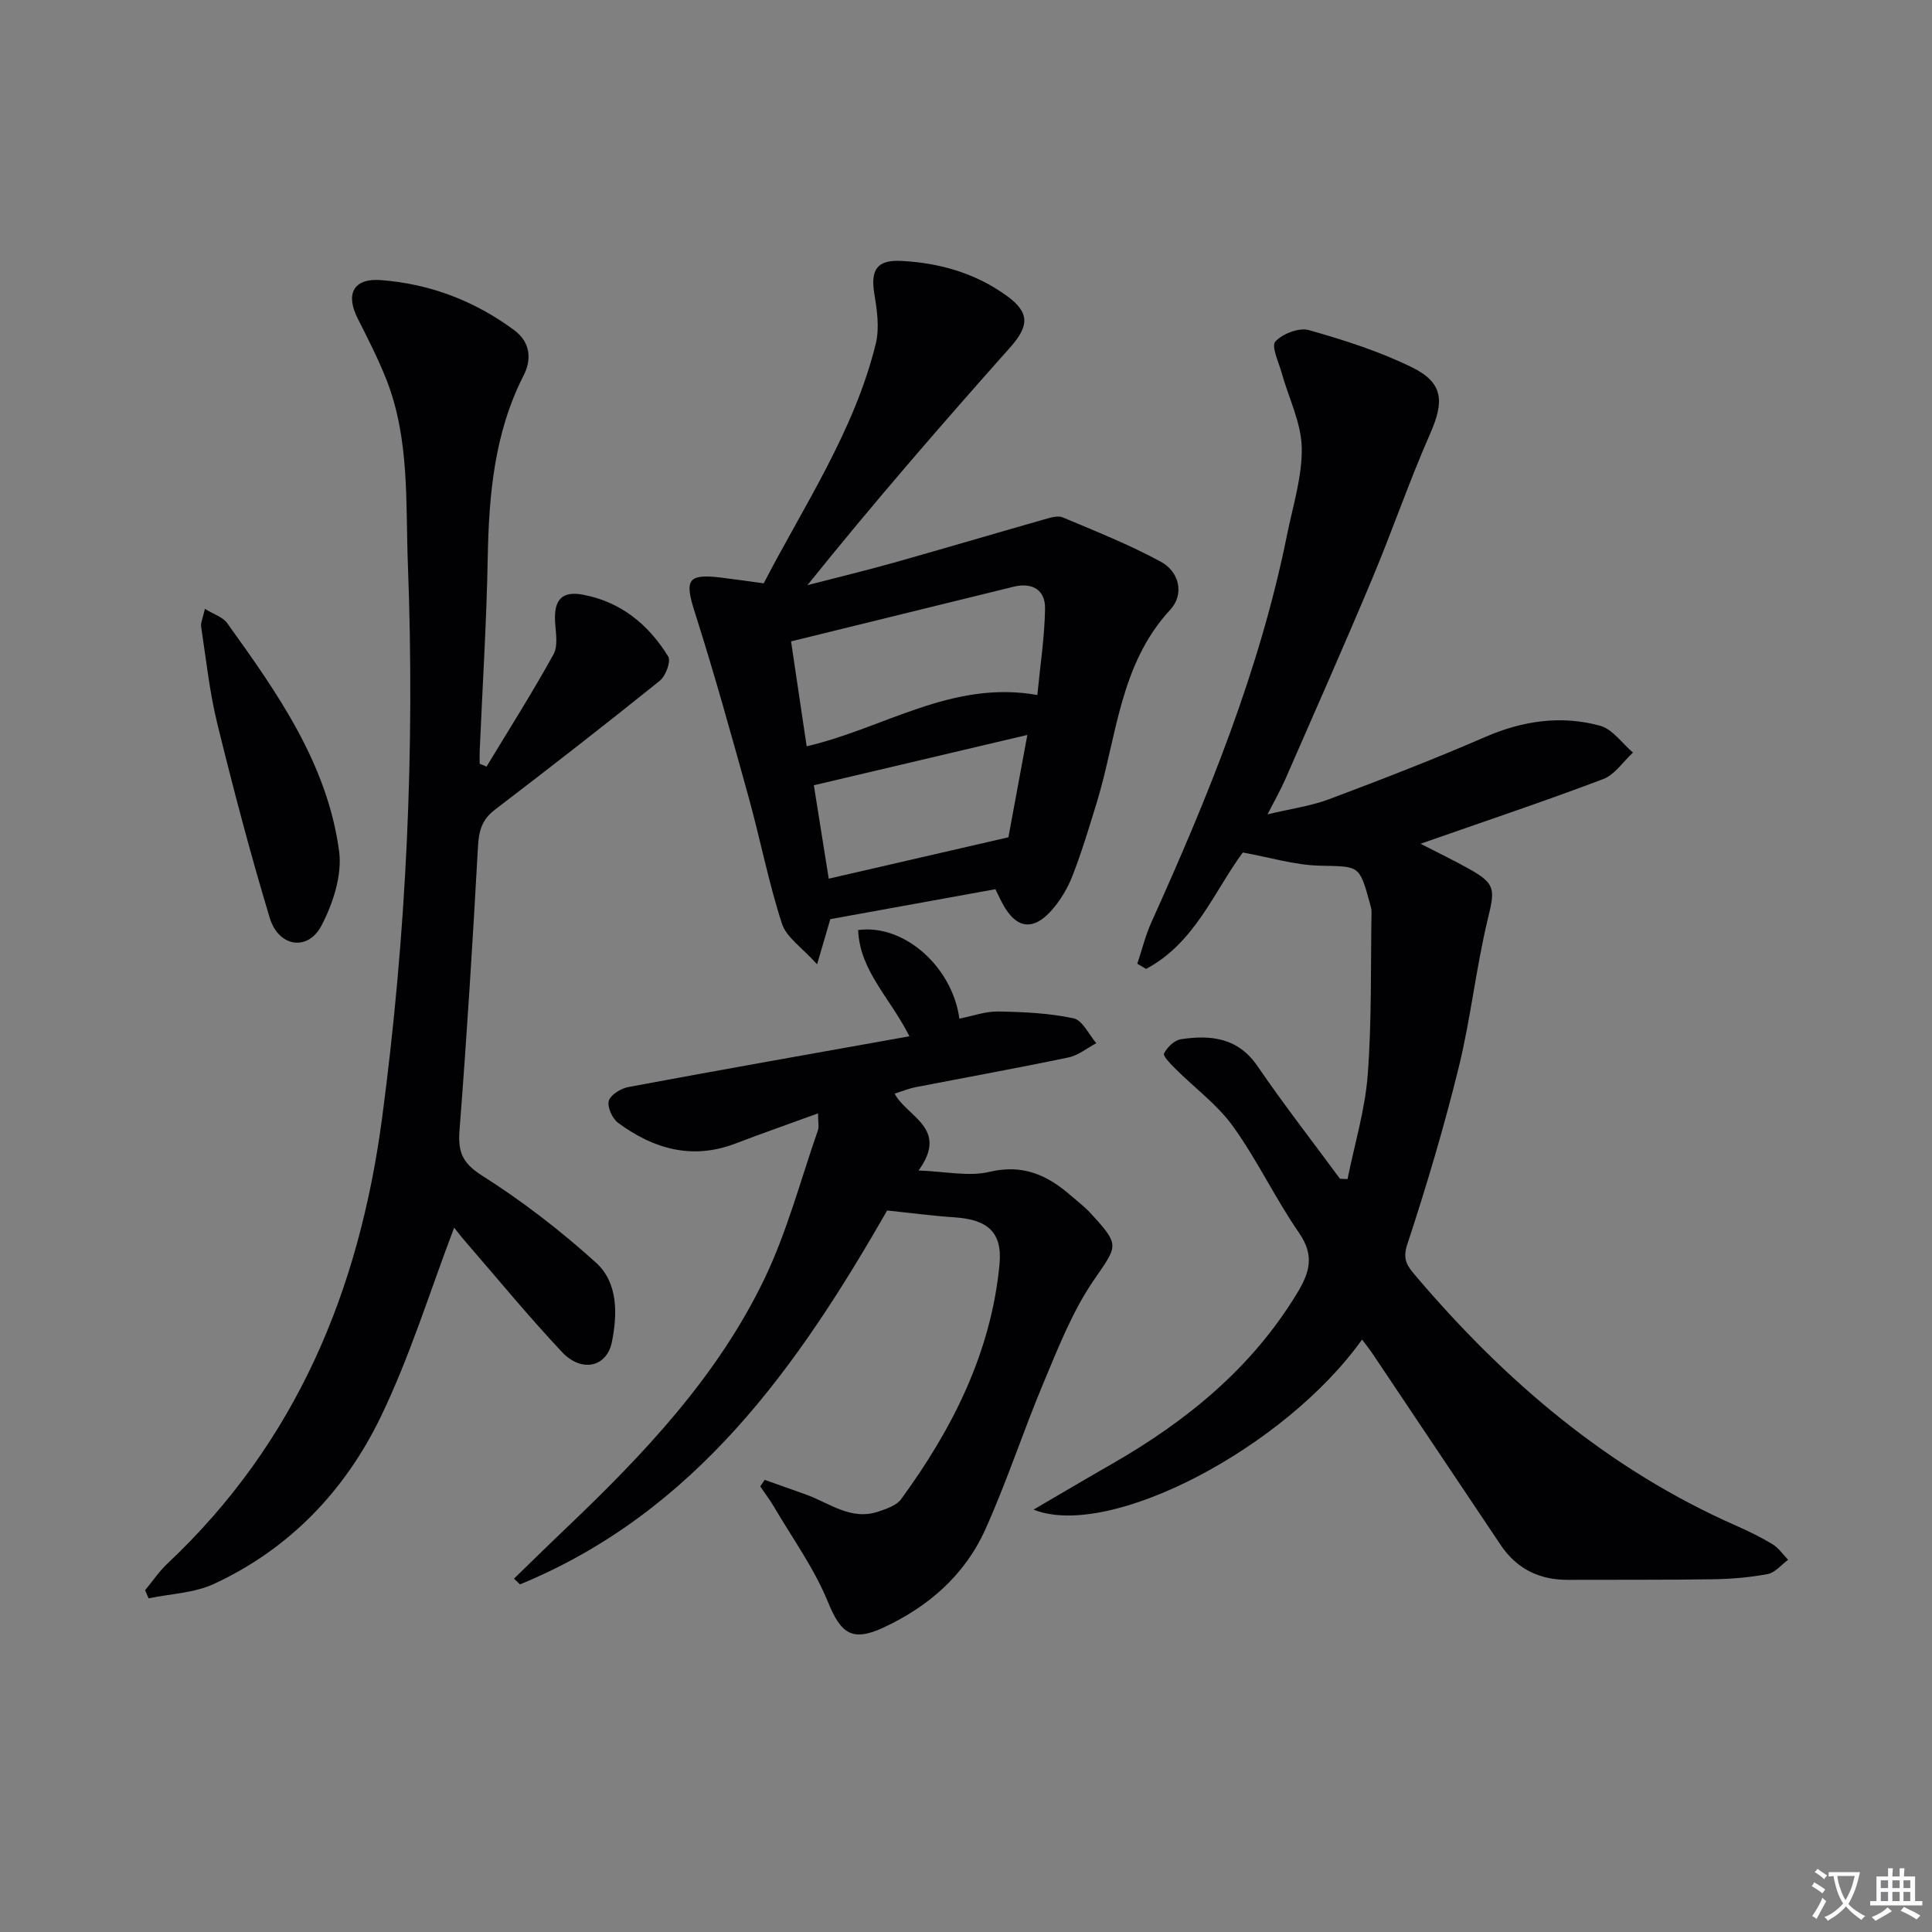
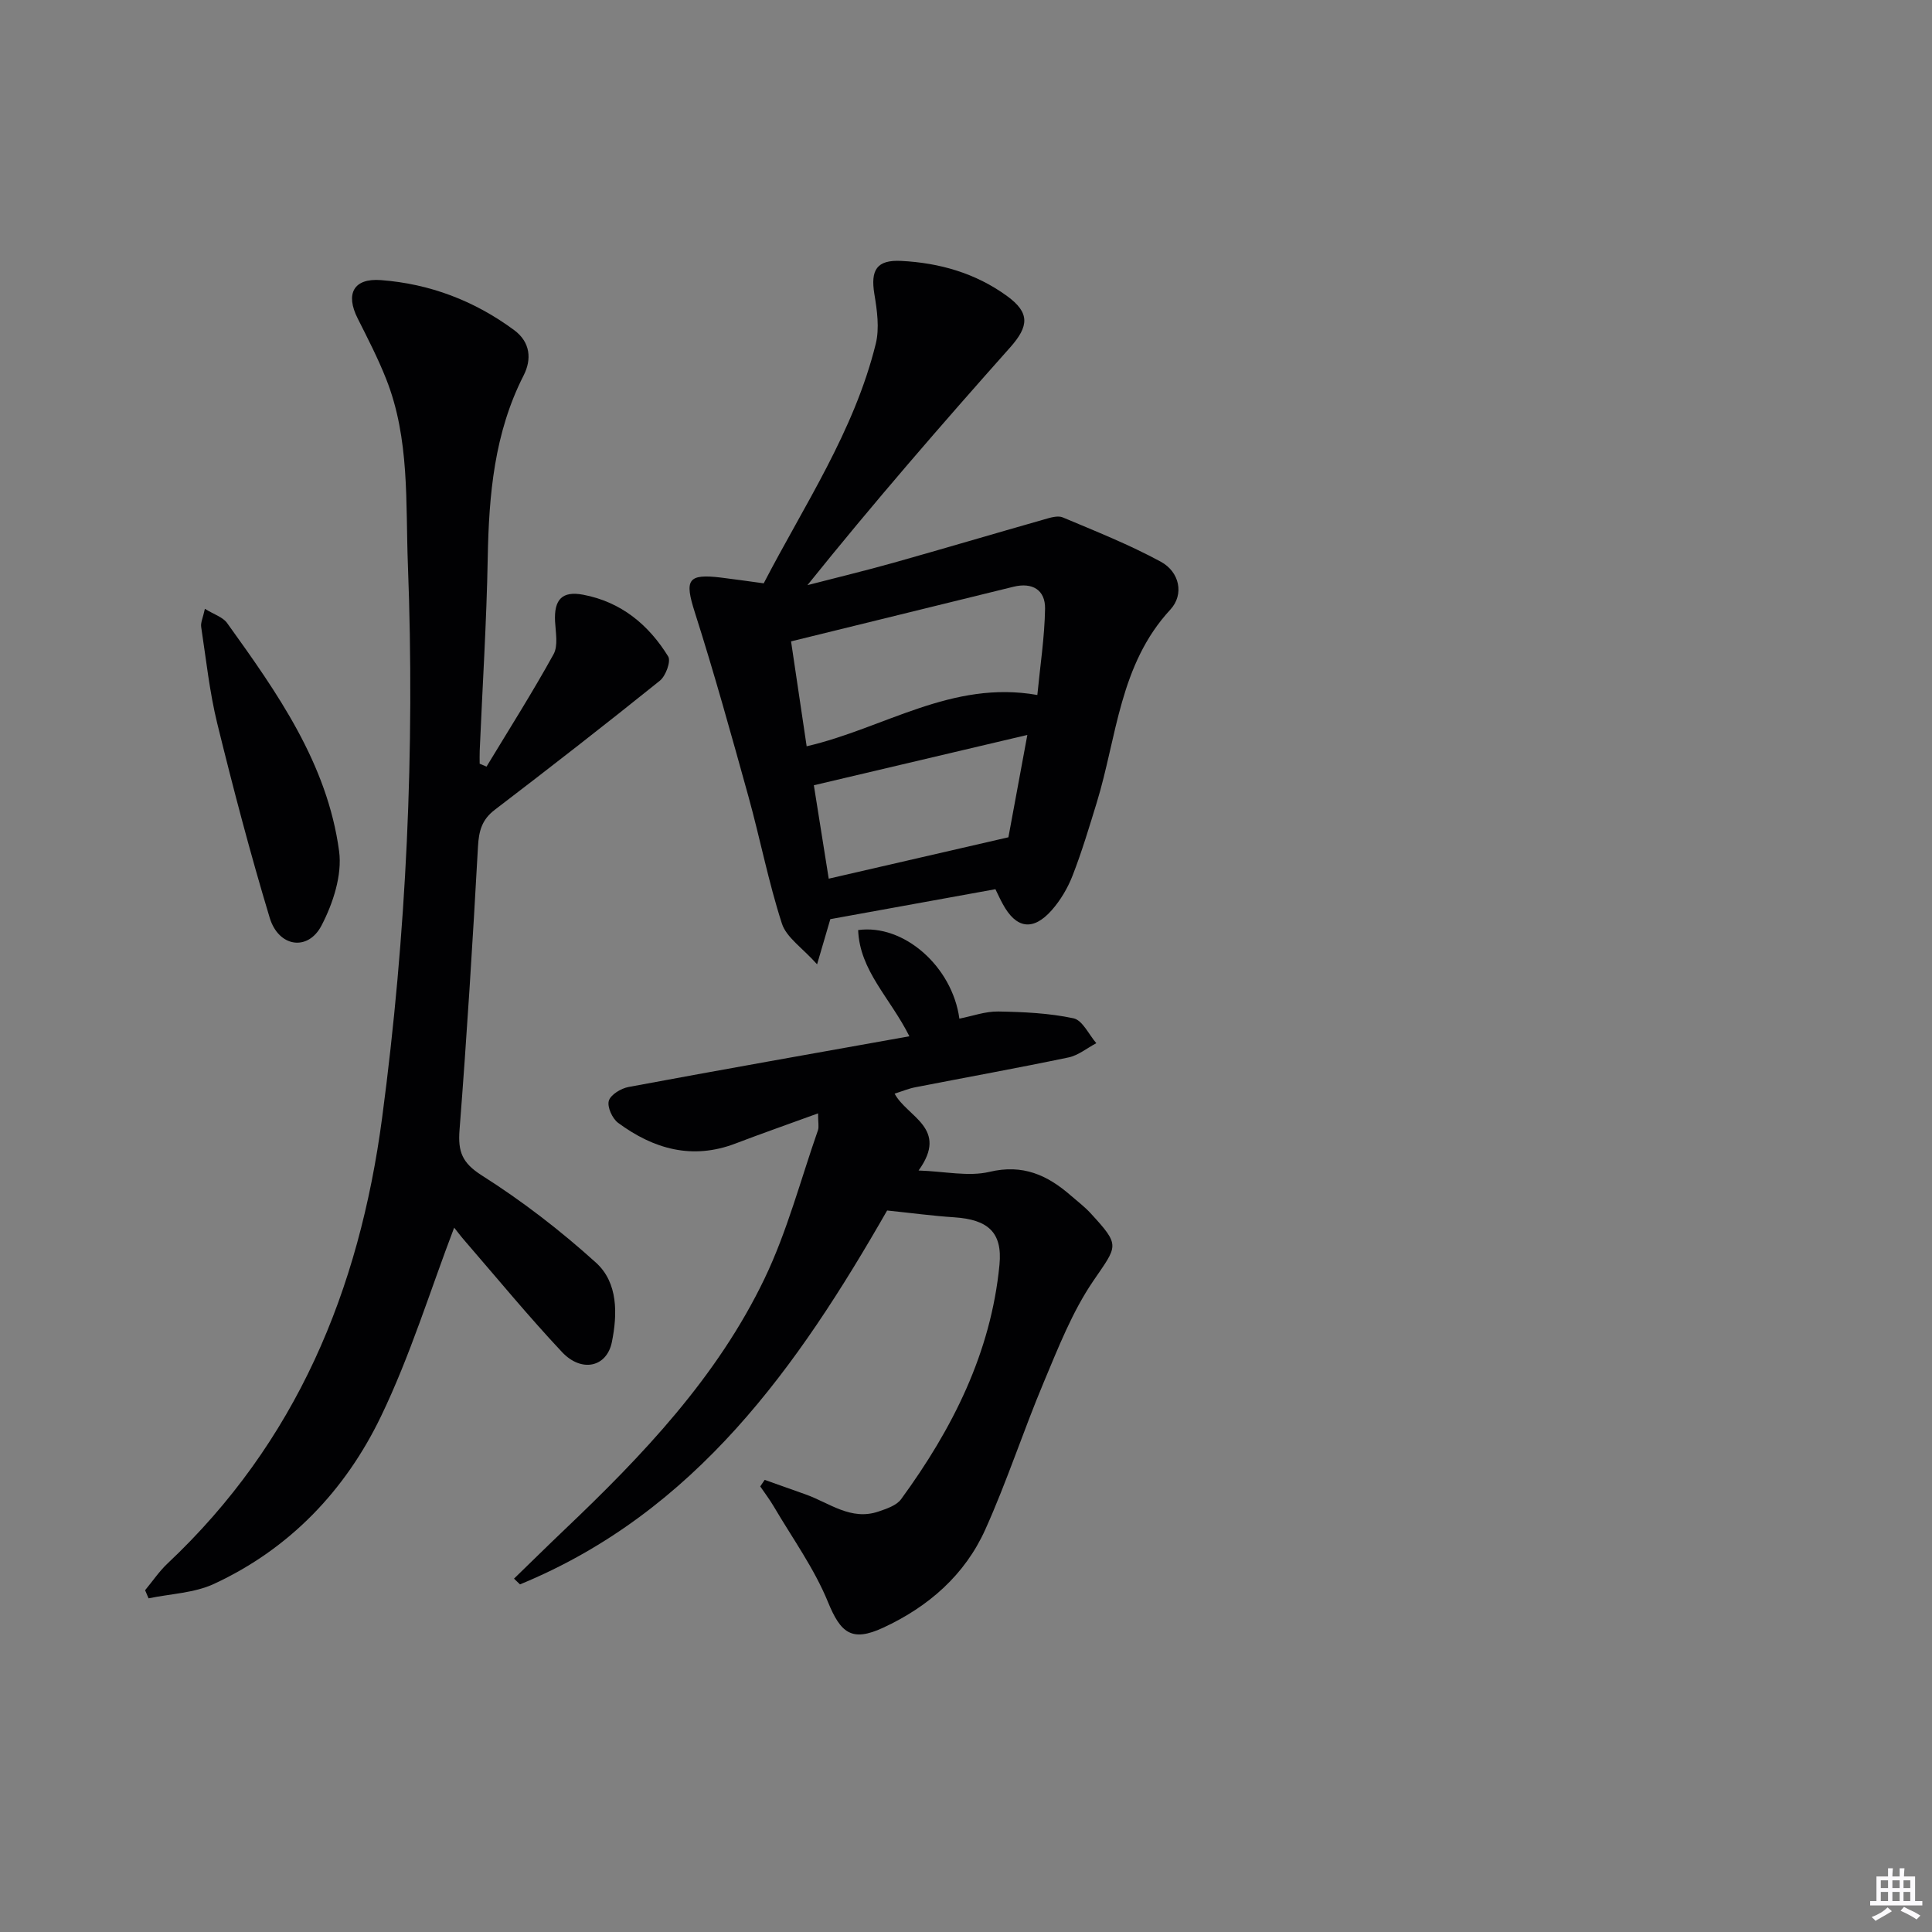
<svg xmlns="http://www.w3.org/2000/svg" enable-background="new 0 0 400 400" viewBox="0 0 400 400">
  <rect x="0" y="0" width="400" height="400" fill="#808080" stroke="none" />
-   <path d="m377.9 391.2c-.2.3-.4.5-.6.8-.7-.6-1.4-1-2.2-1.5.2-.3.4-.5.5-.8.6.4 1.4.8 2.3 1.5zm-1.8 6.1c-.2-.2-.5-.4-.9-.6.4-.6.8-1.2 1.2-1.9s.7-1.3.9-1.9c.3.3.5.5.8.7-.7 1.3-1.4 2.6-2 3.7zm2.2-9c-.3.3-.5.5-.6.8-.6-.6-1.3-1.1-2-1.5.3-.3.5-.5.6-.7.6.5 1.3.9 2 1.4zm.3.2v-.9h2 4.5c-.3 1.3-.6 2.5-1 3.6s-.9 2.1-1.4 3c.4.5 1 1 1.6 1.4s1.2.8 1.9 1.1c-.3.2-.5.4-.8.8-.4-.3-1-.7-1.6-1.2s-1.2-1.1-1.6-1.6c-.5.6-1.1 1.1-1.7 1.6s-1.4.9-2.1 1.4c-.1-.3-.3-.5-.7-.8.6-.2 1.2-.5 1.9-1s1.4-1.1 2-1.8c-.5-.8-.9-1.6-1.2-2.5s-.6-2-.8-3.2c-.4.1-.7.1-1 .1zm2.5 2.7c.3 1 .7 1.7 1 2.2.3-.5.6-1.1 1-2s.6-1.9.9-3h-3.2-.4c.1.9.3 1.8.7 2.8z" fill="#fbfafc" />
  <path d="m396.5 388.5v1.5 3.6h1.5v.9c-.4 0-1 0-1.7 0h-7.9c-.5 0-.9 0-1.2 0v-.9h1.3v-3.5c0-.7 0-1.2 0-1.6h2.4c0-.8 0-1.4 0-1.7h1c0 .3-.1.8-.1 1.7h1.5c0-.8 0-1.4 0-1.7h1c0 .3-.1.9-.1 1.7zm-8.2 9.2c-.2-.3-.5-.5-.8-.8.8-.3 1.4-.6 1.9-.9s1-.7 1.4-1.1c.3.3.6.5.9.8-1.6 1-2.8 1.6-3.4 2zm2.6-6.8v-1.6h-1.5v1.6zm0 2.7v-1.9h-1.5v1.9zm2.4-2.7v-1.6h-1.5v1.6zm0 2.7v-1.9h-1.5v1.9zm.2 2 .7-.8c.4.2.9.5 1.6.8s1.3.7 1.8 1c-.3.3-.5.5-.8.8-.4-.3-1.5-1-3.3-1.8zm2-4.7v-1.6h-1.4v1.6zm0 2.7v-1.9h-1.4v1.9z" fill="#fbfafc" />
  <g fill="#010103">
-     <path d="m282 277.34c-16.03 22.48-52.32 41.5-68.02 35.21 5.68-3.31 10.85-6.38 16.06-9.36 15.53-8.89 29.06-19.86 38.5-35.43 2.66-4.38 3.64-7.85.4-12.53-4.91-7.09-8.62-15.02-13.65-22.02-3.24-4.51-7.95-7.95-11.93-11.93-.97-.97-2.63-2.64-2.36-3.17.65-1.28 2.15-2.75 3.49-2.95 6.16-.92 11.79-.37 15.86 5.57 5.44 7.95 11.36 15.56 17.08 23.32.52.02 1.04.05 1.56.07 1.45-7.18 3.62-14.31 4.18-21.55.85-11.21.6-22.5.79-33.75.01-.65-.21-1.31-.38-1.95-2.17-7.87-2.18-7.45-10.34-7.64-5.16-.12-10.28-1.71-15.93-2.73-5.89 7.95-9.91 18.76-20.03 24.1-.6-.36-1.21-.71-1.81-1.07.96-2.87 1.68-5.84 2.91-8.58 11.7-25.91 22.43-52.16 28.08-80.18 1.21-6.01 3.17-12.09 3.05-18.1-.11-5.18-2.72-10.3-4.15-15.46-.62-2.22-2.2-5.53-1.31-6.5 1.49-1.63 4.92-2.94 6.96-2.36 7.29 2.07 14.63 4.4 21.4 7.74 6.46 3.19 6.61 7.06 3.7 13.67-4.34 9.86-7.83 20.09-12 30.03-5.84 13.93-11.96 27.73-18.01 41.57-.92 2.1-2.06 4.09-3.67 7.24 4.93-1.18 8.99-1.72 12.74-3.13 10.85-4.08 21.68-8.26 32.31-12.88 7.79-3.38 15.71-4.54 23.78-2.34 2.59.7 4.57 3.64 6.83 5.56-2.04 1.88-3.76 4.58-6.16 5.49-12.1 4.58-24.37 8.68-37.82 13.39 3.97 2.04 7 3.5 9.92 5.13 5.68 3.15 5.49 4.3 4.01 10.43-2.45 10.13-3.53 20.59-6.02 30.71-3.04 12.37-6.68 24.61-10.67 36.71-1.06 3.2.14 4.58 1.72 6.45 18.54 21.83 39.88 40.08 66.36 51.75 2.59 1.14 5.15 2.39 7.56 3.85 1.26.77 2.16 2.13 3.22 3.22-1.4 1.02-2.69 2.66-4.22 2.95-3.73.71-7.58 1.02-11.39 1.08-9.99.15-19.99.08-29.99.12-5.93.02-10.61-2.28-13.94-7.26-8.87-13.27-17.76-26.53-26.65-39.79-.56-.81-1.16-1.55-2.02-2.7z" />
    <path d="m94.03 254.17c-4.96 13-9.09 26.5-15.15 39.07-7.37 15.31-18.89 27.42-34.58 34.69-4.09 1.9-9 2.04-13.54 2.99-.24-.56-.48-1.12-.72-1.68 1.54-1.85 2.9-3.89 4.64-5.53 26.65-25.09 39.69-56.47 44.44-92.33 5.05-38.06 6.79-76.18 5.33-114.46-.49-12.87.41-26.05-4.49-38.43-1.7-4.3-3.83-8.44-5.91-12.57-2.57-5.08-.85-8.35 4.78-7.93 10.15.76 19.4 4.28 27.61 10.35 3.39 2.5 3.67 6.06 1.97 9.39-6.08 11.93-7.19 24.7-7.43 37.79-.24 13.29-1.09 26.58-1.66 39.87-.04.91-.01 1.82-.01 2.73.47.2.95.4 1.42.6 4.67-7.72 9.51-15.35 13.87-23.25.99-1.78.44-4.51.32-6.79-.24-4.56 1.46-6.37 5.81-5.55 7.85 1.48 13.55 6.2 17.61 12.78.61.99-.5 4.04-1.72 5.02-11.27 9.07-22.69 17.95-34.18 26.73-2.69 2.05-3.3 4.4-3.48 7.63-1.08 19.57-2.3 39.14-3.82 58.68-.34 4.45.51 6.79 4.63 9.4 8.35 5.29 16.28 11.41 23.62 18.05 4.59 4.15 4.46 10.67 3.29 16.45-1.06 5.21-6.28 6.36-10.32 2.06-6.94-7.39-13.39-15.24-20.03-22.91-1.01-1.16-1.96-2.43-2.3-2.85z" />
    <path d="m206.09 184.1c-11.72 2.12-22.96 4.16-34.18 6.2-.77 2.65-1.5 5.12-2.74 9.35-3.09-3.45-6.35-5.56-7.28-8.42-2.79-8.62-4.51-17.57-6.93-26.31-3.54-12.76-7.08-25.52-11.1-38.13-2.15-6.73-1.54-8.05 5.39-7.21 2.78.34 5.56.74 8.87 1.19 8.33-16.09 18.73-31.46 23.2-49.6.79-3.22.27-6.91-.29-10.28-.82-4.98.47-7.13 5.56-6.87 7.92.4 15.4 2.53 21.92 7.28 4.71 3.43 4.57 6.2.63 10.63-14.24 16-28.28 32.18-41.97 49.22 5.97-1.55 11.97-2.99 17.91-4.66 10.37-2.92 20.7-5.99 31.07-8.94 1.25-.36 2.82-.87 3.88-.43 6.85 2.88 13.78 5.64 20.29 9.17 3.88 2.1 4.91 6.76 1.98 9.93-10.52 11.37-11.05 26.31-15.23 39.95-1.56 5.07-3.08 10.17-5 15.1-1 2.58-2.51 5.13-4.34 7.2-3.88 4.37-7.38 3.78-10.13-1.33-.49-.88-.89-1.77-1.51-3.04zm-39.08-29.59c16.08-3.73 30.04-13.76 47.76-10.62.59-6.08 1.5-11.97 1.6-17.87.06-3.89-2.64-5.5-6.54-4.54-15.23 3.74-30.46 7.48-46.05 11.31 1.18 7.98 2.2 14.8 3.23 21.72zm45.69-2.35c-15.26 3.6-29.51 6.96-44.2 10.42 1.04 6.52 2.04 12.82 3.08 19.34 12.24-2.82 24.37-5.62 37.2-8.57 1.09-5.93 2.38-12.88 3.92-21.19z" />
    <path d="m169.37 230.51c-6.22 2.27-11.67 4.17-17.06 6.23-8.99 3.45-17 1.15-24.34-4.27-1.2-.89-2.29-3.3-1.92-4.56.37-1.27 2.52-2.57 4.08-2.86 19.2-3.58 38.43-6.97 58.15-10.5-4.01-8-10.29-13.58-10.61-21.99 9.44-1.3 19.48 7.53 20.96 18.34 2.69-.53 5.37-1.52 8.04-1.48 5.22.09 10.52.33 15.59 1.41 1.86.4 3.17 3.36 4.72 5.15-1.91 1.01-3.72 2.52-5.75 2.95-10.54 2.2-21.13 4.11-31.7 6.17-1.41.27-2.76.84-4.31 1.33 2.59 4.86 11.31 7.12 4.96 15.91 5.44.18 10.32 1.31 14.68.28 6.93-1.65 12 .68 16.85 4.91 1.38 1.2 2.86 2.32 4.09 3.66 6.25 6.8 5.59 6.61.5 14.09-4.31 6.34-7.19 13.73-10.19 20.87-4.24 10.08-7.62 20.54-12.11 30.51-4.24 9.43-11.78 16-21.15 20.34-6.5 3.01-8.8 1.12-11.44-5.35-2.84-6.94-7.36-13.2-11.19-19.72-.85-1.45-1.87-2.79-2.82-4.18.31-.45.62-.91.92-1.36 2.82 1 5.64 2.01 8.47 3.01 4.91 1.74 9.38 5.51 15.11 3.54 1.66-.57 3.7-1.24 4.65-2.53 10.63-14.55 18.62-30.32 20.38-48.55.65-6.74-2.4-9.37-9.37-9.83-4.44-.29-8.85-.89-13.89-1.41-18.41 32.16-39.59 62.42-76.01 77.41-.41-.4-.83-.79-1.24-1.19 3.47-3.36 6.91-6.76 10.41-10.09 16.23-15.43 31.67-31.63 41.46-52.03 4.69-9.77 7.47-20.46 11.07-30.75.22-.7.01-1.57.01-3.46z" />
    <path d="m42.42 126.05c1.87 1.16 3.7 1.7 4.59 2.93 10.39 14.45 20.76 29.1 23.2 47.26.66 4.93-1.26 10.81-3.65 15.39-2.82 5.39-8.89 4.45-10.72-1.61-4.01-13.28-7.54-26.72-10.85-40.19-1.61-6.56-2.32-13.34-3.34-20.04-.13-.89.36-1.86.77-3.74z" />
  </g>
</svg>